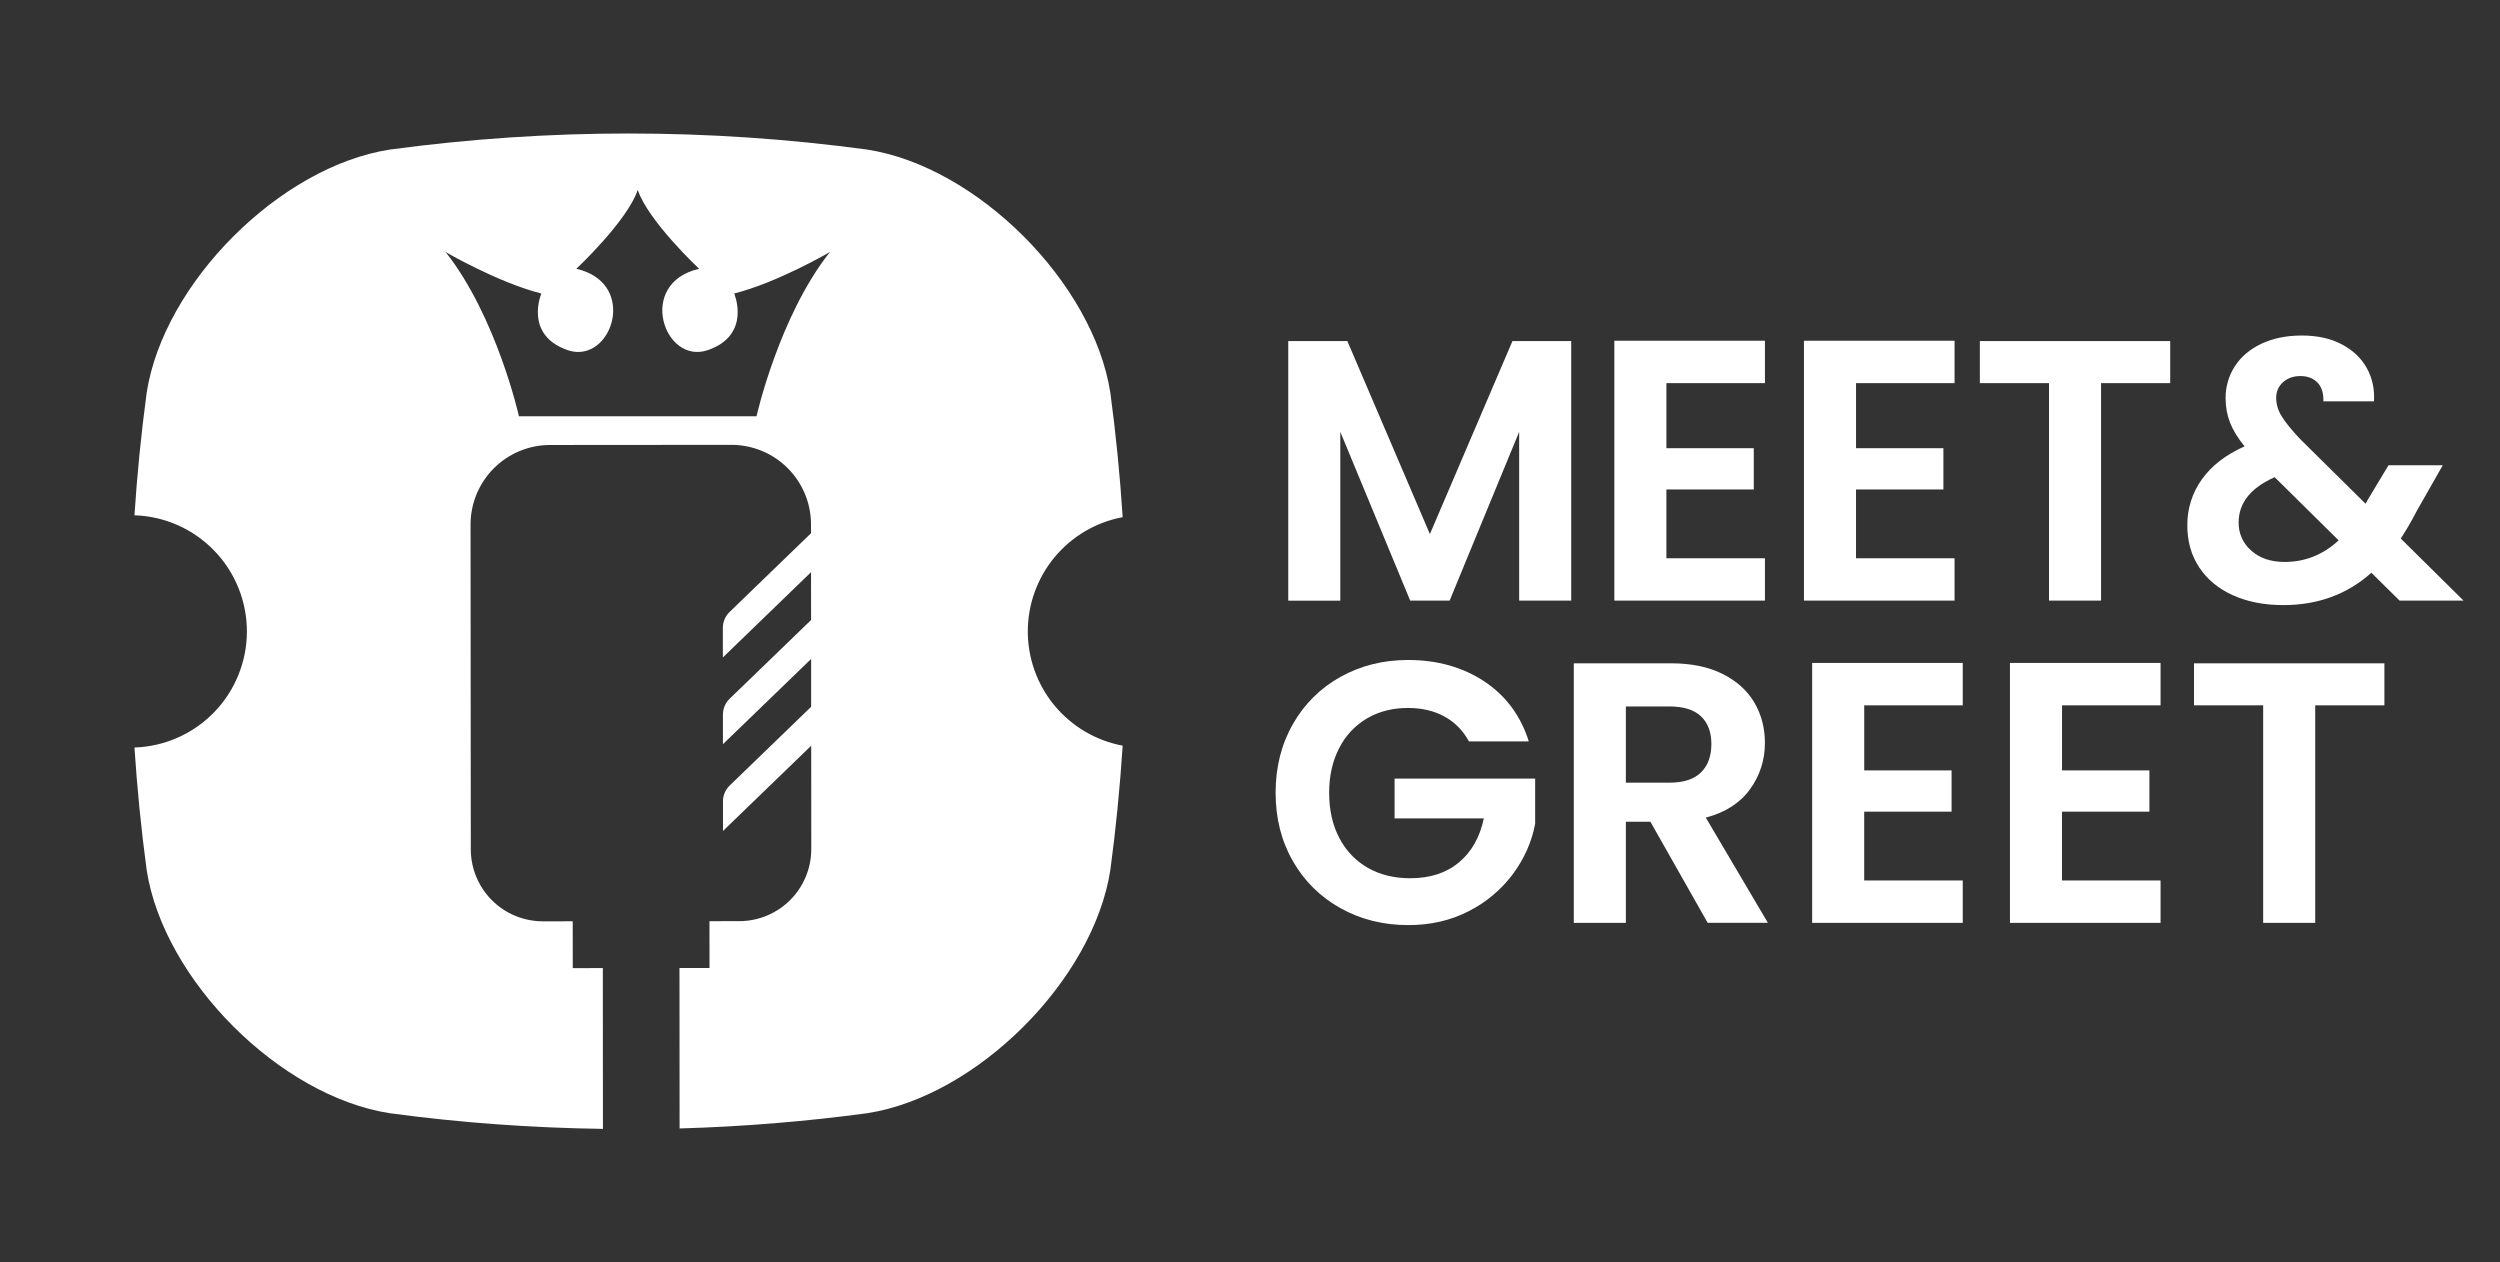
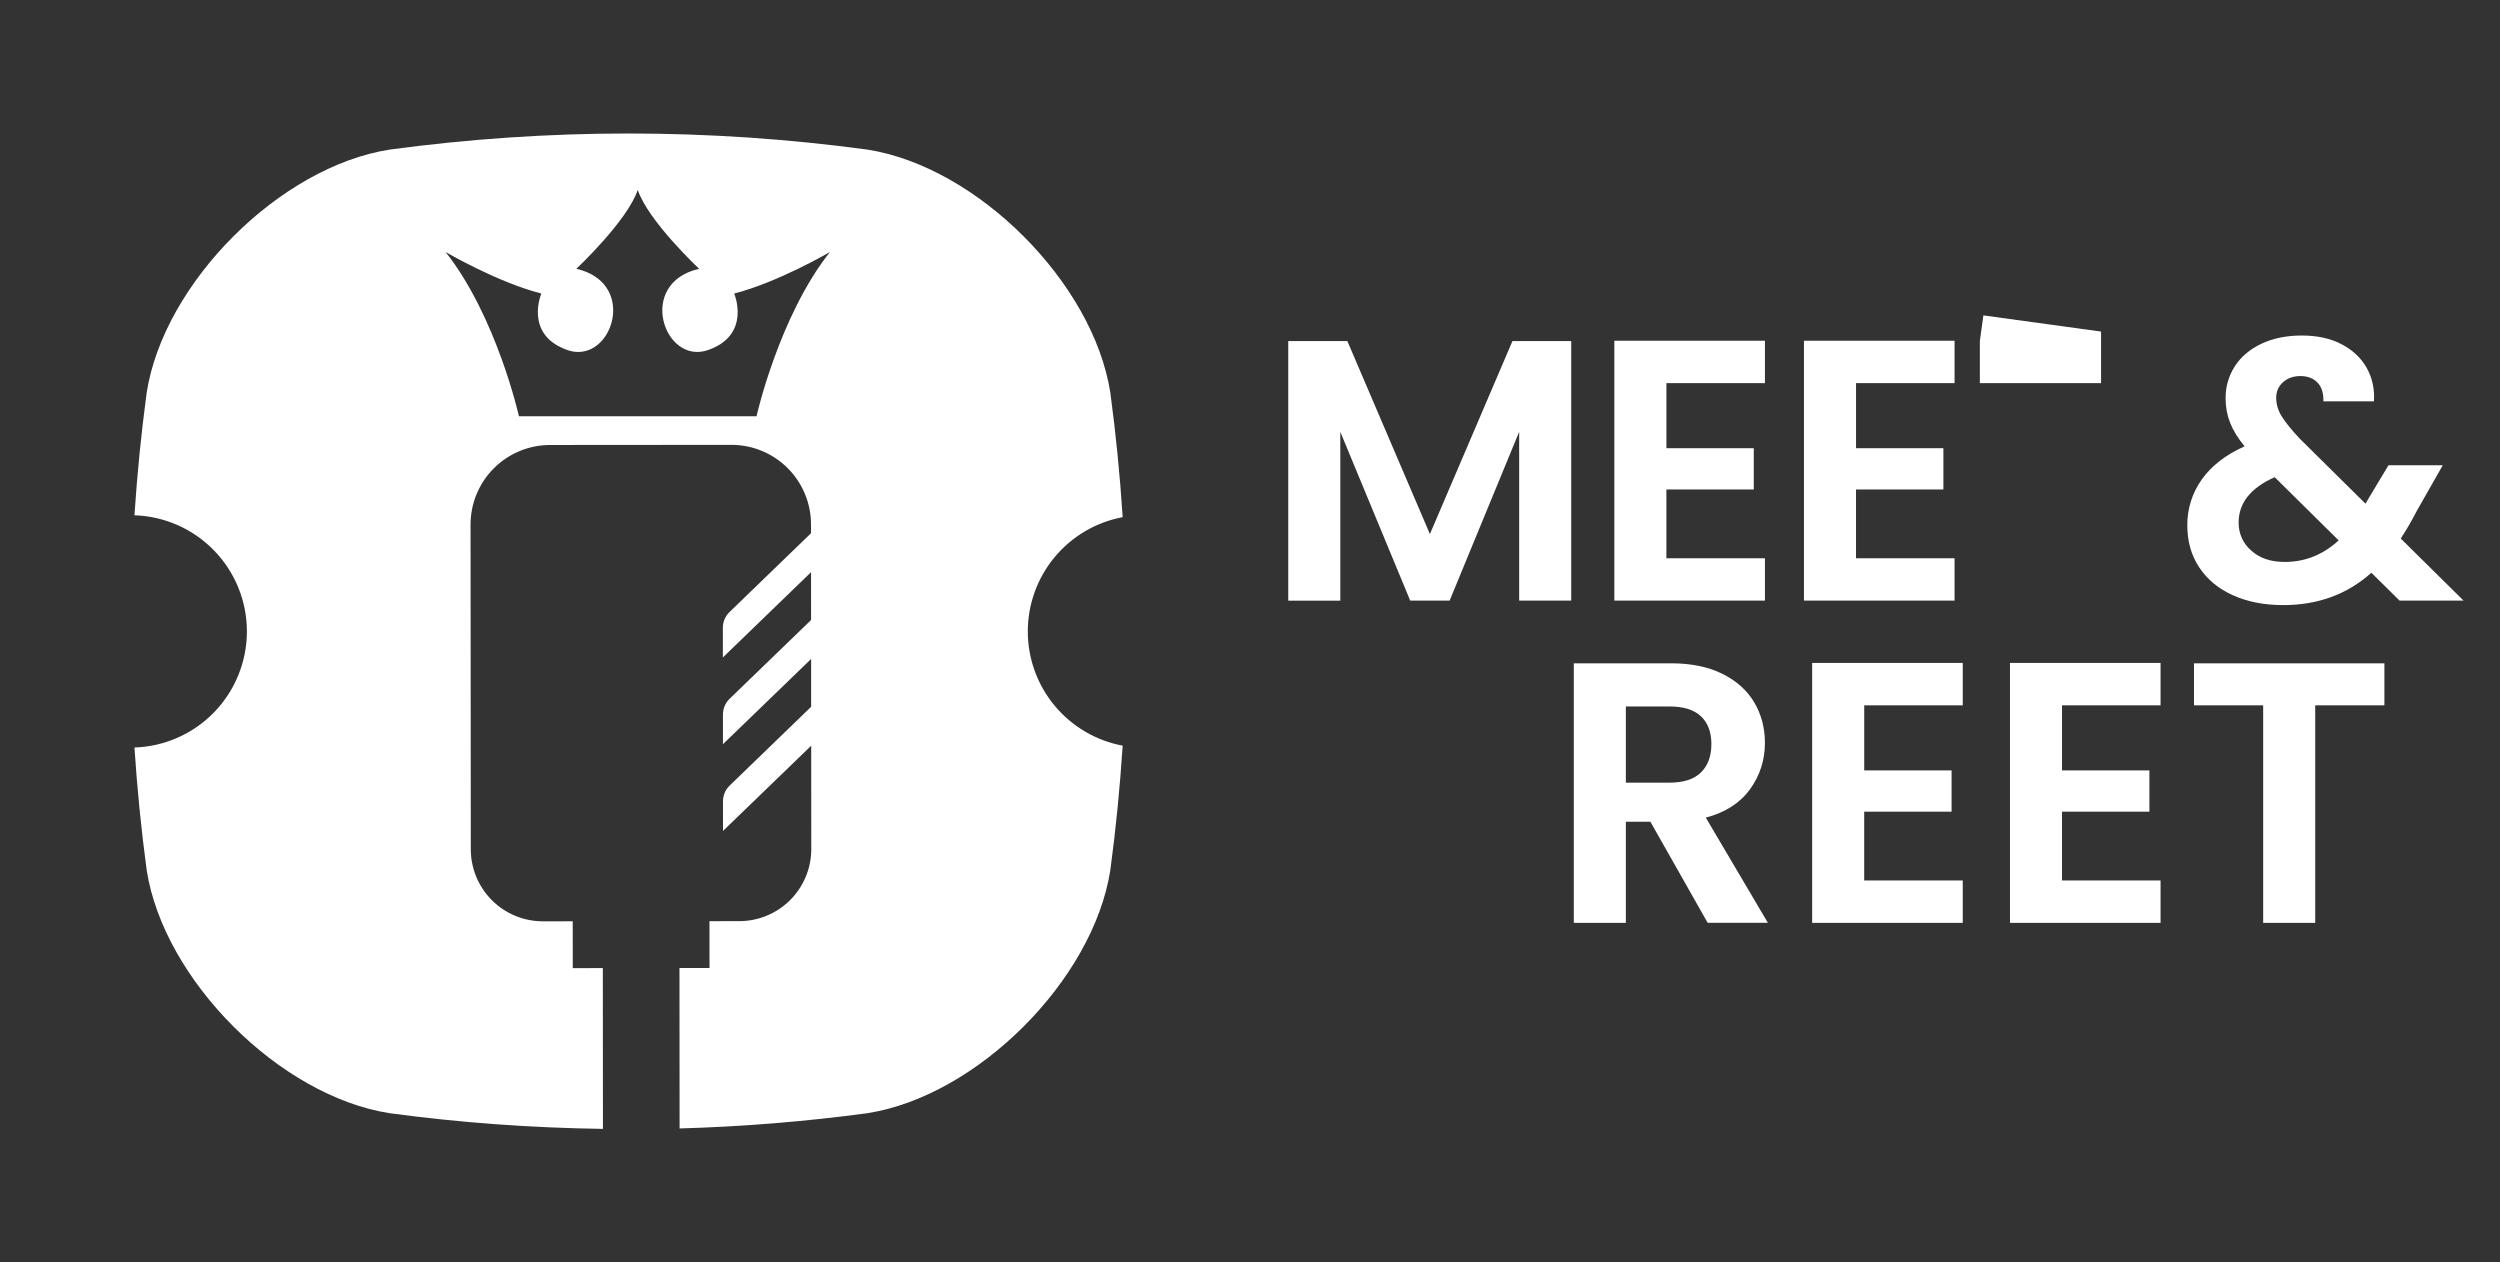
<svg xmlns="http://www.w3.org/2000/svg" width="109.032" height="55.056" viewBox="411.556 7531.178 109.032 55.056">
  <rect x="411.556" y="7531.178" width="109.032" height="55.056" fill="#333333" stroke="none" />
  <g data-name="Group 2512">
    <g data-name="Group 2465">
      <g data-name="Group 2464" transform="translate(417.42 7537)" clip-path="url(&quot;#a&quot;)">
        <path d="M-5.864 42.605.8-5.822 48.963.808l-6.666 48.426-48.161-6.63z" fill="#fff" fill-rule="evenodd" data-name="Rectangle 1804" />
      </g>
    </g>
    <g data-name="Group 2467">
      <g data-name="Group 2466" transform="translate(467.74 7546.054)" clip-path="url(&quot;#b&quot;)">
        <path d="M-1.529 11.109.229-1.667 13.87.21l-1.758 12.776-13.64-1.877z" fill="#fff" fill-rule="evenodd" data-name="Rectangle 1805" />
      </g>
    </g>
    <g data-name="Group 2469">
      <g data-name="Group 2468" transform="translate(481.962 7546.038)" clip-path="url(&quot;#c&quot;)">
        <path d="M-1.531 11.125.122-.887 8.1.21 6.445 12.223l-7.976-1.098z" fill="#fff" fill-rule="evenodd" data-name="Rectangle 1806" />
      </g>
    </g>
    <g data-name="Group 2471">
      <g data-name="Group 2470" transform="translate(490.232 7546.038)" clip-path="url(&quot;#d&quot;)">
        <path d="M-1.531 11.125.122-.887 8.1.21 6.445 12.223l-7.976-1.098z" fill="#fff" fill-rule="evenodd" data-name="Rectangle 1807" />
      </g>
    </g>
    <g data-name="Group 2473">
      <g data-name="Group 2472" transform="translate(497.903 7546.054)" clip-path="url(&quot;#e&quot;)">
        <path d="M-1.529 11.109.154-1.121 9.831.21 8.148 12.44l-9.677-1.331z" fill="#fff" fill-rule="evenodd" data-name="Rectangle 1808" />
      </g>
    </g>
    <g data-name="Group 2475">
      <g data-name="Group 2474" transform="translate(506.951 7545.811)" clip-path="url(&quot;#f&quot;)">
        <path d="M-1.588 11.538.224-1.628 13.637.22l-1.812 13.165-13.413-1.846z" fill="#fff" fill-rule="evenodd" data-name="Rectangle 1809" />
      </g>
    </g>
    <g data-name="Group 2477">
      <g data-name="Group 2476" transform="translate(467.189 7559.962)" clip-path="url(&quot;#g&quot;)">
-         <path d="M-1.562 11.347.21-1.53 12.88.215l-1.772 12.876-12.67-1.744z" fill="#fff" fill-rule="evenodd" data-name="Rectangle 1810" />
-       </g>
+         </g>
    </g>
    <g data-name="Group 2479">
      <g data-name="Group 2478" transform="translate(480.194 7560.107)" clip-path="url(&quot;#h&quot;)">
        <path d="M-1.529 11.108.157-1.143 9.994.21 8.308 12.462l-9.837-1.354z" fill="#fff" fill-rule="evenodd" data-name="Rectangle 1811" />
      </g>
    </g>
    <g data-name="Group 2481">
      <g data-name="Group 2480" transform="translate(490.589 7560.091)" clip-path="url(&quot;#i&quot;)">
        <path d="M-1.531 11.124.122-.887 8.1.21 6.445 12.222l-7.976-1.098z" fill="#fff" fill-rule="evenodd" data-name="Rectangle 1812" />
      </g>
    </g>
    <g data-name="Group 2483">
      <g data-name="Group 2482" transform="translate(499.216 7560.091)" clip-path="url(&quot;#j&quot;)">
        <path d="M-1.531 11.124.122-.887 8.1.21 6.445 12.222l-7.976-1.098z" fill="#fff" fill-rule="evenodd" data-name="Rectangle 1813" />
      </g>
    </g>
    <g data-name="Group 2485">
      <g data-name="Group 2484" transform="translate(507.243 7560.107)" clip-path="url(&quot;#k&quot;)">
        <path d="M-1.529 11.108.154-1.122 9.832.21 8.148 12.44l-9.677-1.332z" fill="#fff" fill-rule="evenodd" data-name="Rectangle 1814" />
      </g>
    </g>
  </g>
  <defs>
    <clipPath id="a">
      <path d="M19.272 5.902s2.226-2.087 2.678-3.442c.45 1.355 2.677 3.442 2.677 3.442-2.747.626-1.53 4.207.382 3.546 1.913-.66 1.148-2.468 1.148-2.468 1.912-.487 4.173-1.809 4.173-1.809-2.227 2.817-3.2 7.163-3.2 7.163H16.769s-.973-4.346-3.198-7.163c0 0 2.26 1.322 4.173 1.809 0 0-.765 1.808 1.147 2.468.16.056.316.081.464.081 1.624 0 2.435-3.054-.082-3.627m-8.134-5.2C6.345 1.444 1.275 6.513.533 11.307A78.47 78.47 0 0 0 0 16.652a5.068 5.068 0 0 1 4.904 5.064A5.068 5.068 0 0 1 0 26.78a78.47 78.47 0 0 0 .533 5.345c.742 4.795 5.81 9.864 10.605 10.605 3.098.418 6.197.638 9.294.683l-.005-7.013-1.311.001-.002-2.042-1.3.001a3.141 3.141 0 0 1-3.145-3.139l-.011-14.16a3.47 3.47 0 0 1 3.467-3.475l7.908-.006a3.47 3.47 0 0 1 3.473 3.468v.387l-3.554 3.437a.954.954 0 0 0-.29.688v1.293l3.846-3.72.002 2.086-3.555 3.437a.956.956 0 0 0-.29.687v1.293l3.847-3.719v2.086l-3.553 3.436a.956.956 0 0 0-.292.688l.001 1.292 3.847-3.718.003 4.508a3.142 3.142 0 0 1-3.14 3.144l-1.3.001.002 2.043h-1.31l.005 6.997a78.004 78.004 0 0 0 8.18-.664c4.796-.741 9.865-5.81 10.606-10.605.244-1.809.42-3.618.538-5.426a5.07 5.07 0 0 1-4.138-4.983 5.071 5.071 0 0 1 4.138-4.982 78.547 78.547 0 0 0-.538-5.427c-.743-4.794-5.81-9.863-10.605-10.605A77.85 77.85 0 0 0 21.547.001c-3.47 0-6.94.234-10.409.701" data-name="Path 5736" transform="translate(0 -.001)" />
    </clipPath>
    <clipPath id="b">
      <path d="m147.002 24.692-3.6 8.416-3.6-8.416h-2.578v11.32h2.27v-7.363l3.049 7.362h1.719l3.033-7.362v7.362h2.27V24.692h-2.563Z" data-name="Path 5737" transform="translate(-137.224 -24.692)" />
    </clipPath>
    <clipPath id="c">
      <path d="M176.008 24.648v11.335h6.568v-1.848h-4.298v-3h3.811v-1.8h-3.81v-2.838h4.297v-1.849h-6.568Z" data-name="Path 5738" transform="translate(-176.008 -24.648)" />
    </clipPath>
    <clipPath id="d">
      <path d="M198.561 24.648v11.335h6.568v-1.848h-4.298v-3h3.811v-1.8h-3.81v-2.838h4.297v-1.849h-6.568Z" data-name="Path 5739" transform="translate(-198.561 -24.648)" />
    </clipPath>
    <clipPath id="e">
-       <path d="M219.479 24.692v1.832h3.016v9.487h2.27v-9.487h3.016v-1.832h-8.302Z" data-name="Path 5740" transform="translate(-219.479 -24.692)" />
+       <path d="M219.479 24.692v1.832h3.016h2.27v-9.487h3.016v-1.832h-8.302Z" data-name="Path 5740" transform="translate(-219.479 -24.692)" />
    </clipPath>
    <clipPath id="f">
      <path d="M246.944 33.41a1.579 1.579 0 0 1-.551-1.224c0-.854.524-1.514 1.573-1.978l2.789 2.756c-.681.627-1.465.94-2.352.94-.605 0-1.092-.164-1.459-.494m.446-9.024c-.503.237-.89.565-1.16.98a2.52 2.52 0 0 0-.405 1.404c0 .378.065.732.195 1.062.13.33.34.673.632 1.03-.822.367-1.443.848-1.865 1.443a3.391 3.391 0 0 0-.632 2.01c0 .693.172 1.3.519 1.825.346.524.835.93 1.467 1.216.633.286 1.365.43 2.197.43 1.514 0 2.795-.47 3.844-1.411l1.232 1.216h2.79l-2.741-2.708c.249-.378.481-.779.697-1.2l1.135-1.995h-2.367l-.925 1.541-.032.065a.243.243 0 0 1-.049.065l-2.854-2.822c-.367-.39-.632-.716-.794-.981a1.523 1.523 0 0 1-.244-.803c0-.28.1-.51.3-.689.2-.178.452-.267.755-.267.313 0 .562.094.745.283.184.19.27.463.26.82h2.205c.033-.53-.07-1.011-.308-1.444-.238-.432-.6-.778-1.086-1.038-.487-.26-1.07-.389-1.752-.389-.67 0-1.257.12-1.759.357" data-name="Path 5741" transform="translate(-244.155 -24.029)" />
    </clipPath>
    <clipPath id="g">
      <path d="M138.55 63.355a5.355 5.355 0 0 0-2.075 2.06c-.503.881-.754 1.878-.754 2.992 0 1.113.251 2.108.754 2.984a5.367 5.367 0 0 0 2.075 2.05c.882.493 1.868.739 2.96.739.973 0 1.852-.203 2.635-.608a5.5 5.5 0 0 0 1.922-1.614c.497-.67.821-1.4.973-2.189v-1.978h-6.13v1.735h3.892c-.173.821-.535 1.462-1.086 1.921-.552.46-1.26.69-2.125.69-.703 0-1.319-.152-1.849-.455a3.15 3.15 0 0 1-1.24-1.297c-.298-.562-.446-1.221-.446-1.978 0-.735.146-1.384.438-1.946a3.136 3.136 0 0 1 1.216-1.298c.519-.302 1.114-.453 1.784-.453.605 0 1.135.124 1.589.373.454.248.81.61 1.07 1.086h2.611c-.357-1.125-1.005-1.997-1.946-2.62-.94-.62-2.049-.931-3.324-.931-1.081 0-2.062.246-2.944.737" data-name="Path 5742" transform="translate(-135.721 -62.618)" />
    </clipPath>
    <clipPath id="h">
      <path d="M173.457 64.896h1.898c.616 0 1.075.144 1.378.43.302.286.454.689.454 1.208 0 .53-.152.943-.454 1.24-.303.298-.762.446-1.378.446h-1.898v-3.324Zm-2.27-1.881v11.319h2.27v-4.411h1.07l2.498 4.41h2.627l-2.708-4.588c.854-.227 1.497-.641 1.93-1.24.432-.6.648-1.274.648-2.02 0-.649-.154-1.235-.462-1.76-.308-.523-.77-.94-1.386-1.248-.617-.308-1.363-.462-2.238-.462h-4.249Z" data-name="Path 5743" transform="translate(-171.187 -63.015)" />
    </clipPath>
    <clipPath id="i">
      <path d="M199.534 62.971v11.335h6.568v-1.848h-4.298v-3h3.811v-1.8h-3.81v-2.839h4.297v-1.848h-6.568Z" data-name="Path 5744" transform="translate(-199.534 -62.971)" />
    </clipPath>
    <clipPath id="j">
      <path d="M223.061 62.971v11.335h6.568v-1.848h-4.298v-3h3.811v-1.8h-3.81v-2.839h4.297v-1.848h-6.568Z" data-name="Path 5745" transform="translate(-223.061 -62.971)" />
    </clipPath>
    <clipPath id="k">
      <path d="M244.95 63.015v1.832h3.016v9.487h2.27v-9.487h3.017v-1.832h-8.303Z" data-name="Path 5746" transform="translate(-244.95 -63.015)" />
    </clipPath>
  </defs>
</svg>